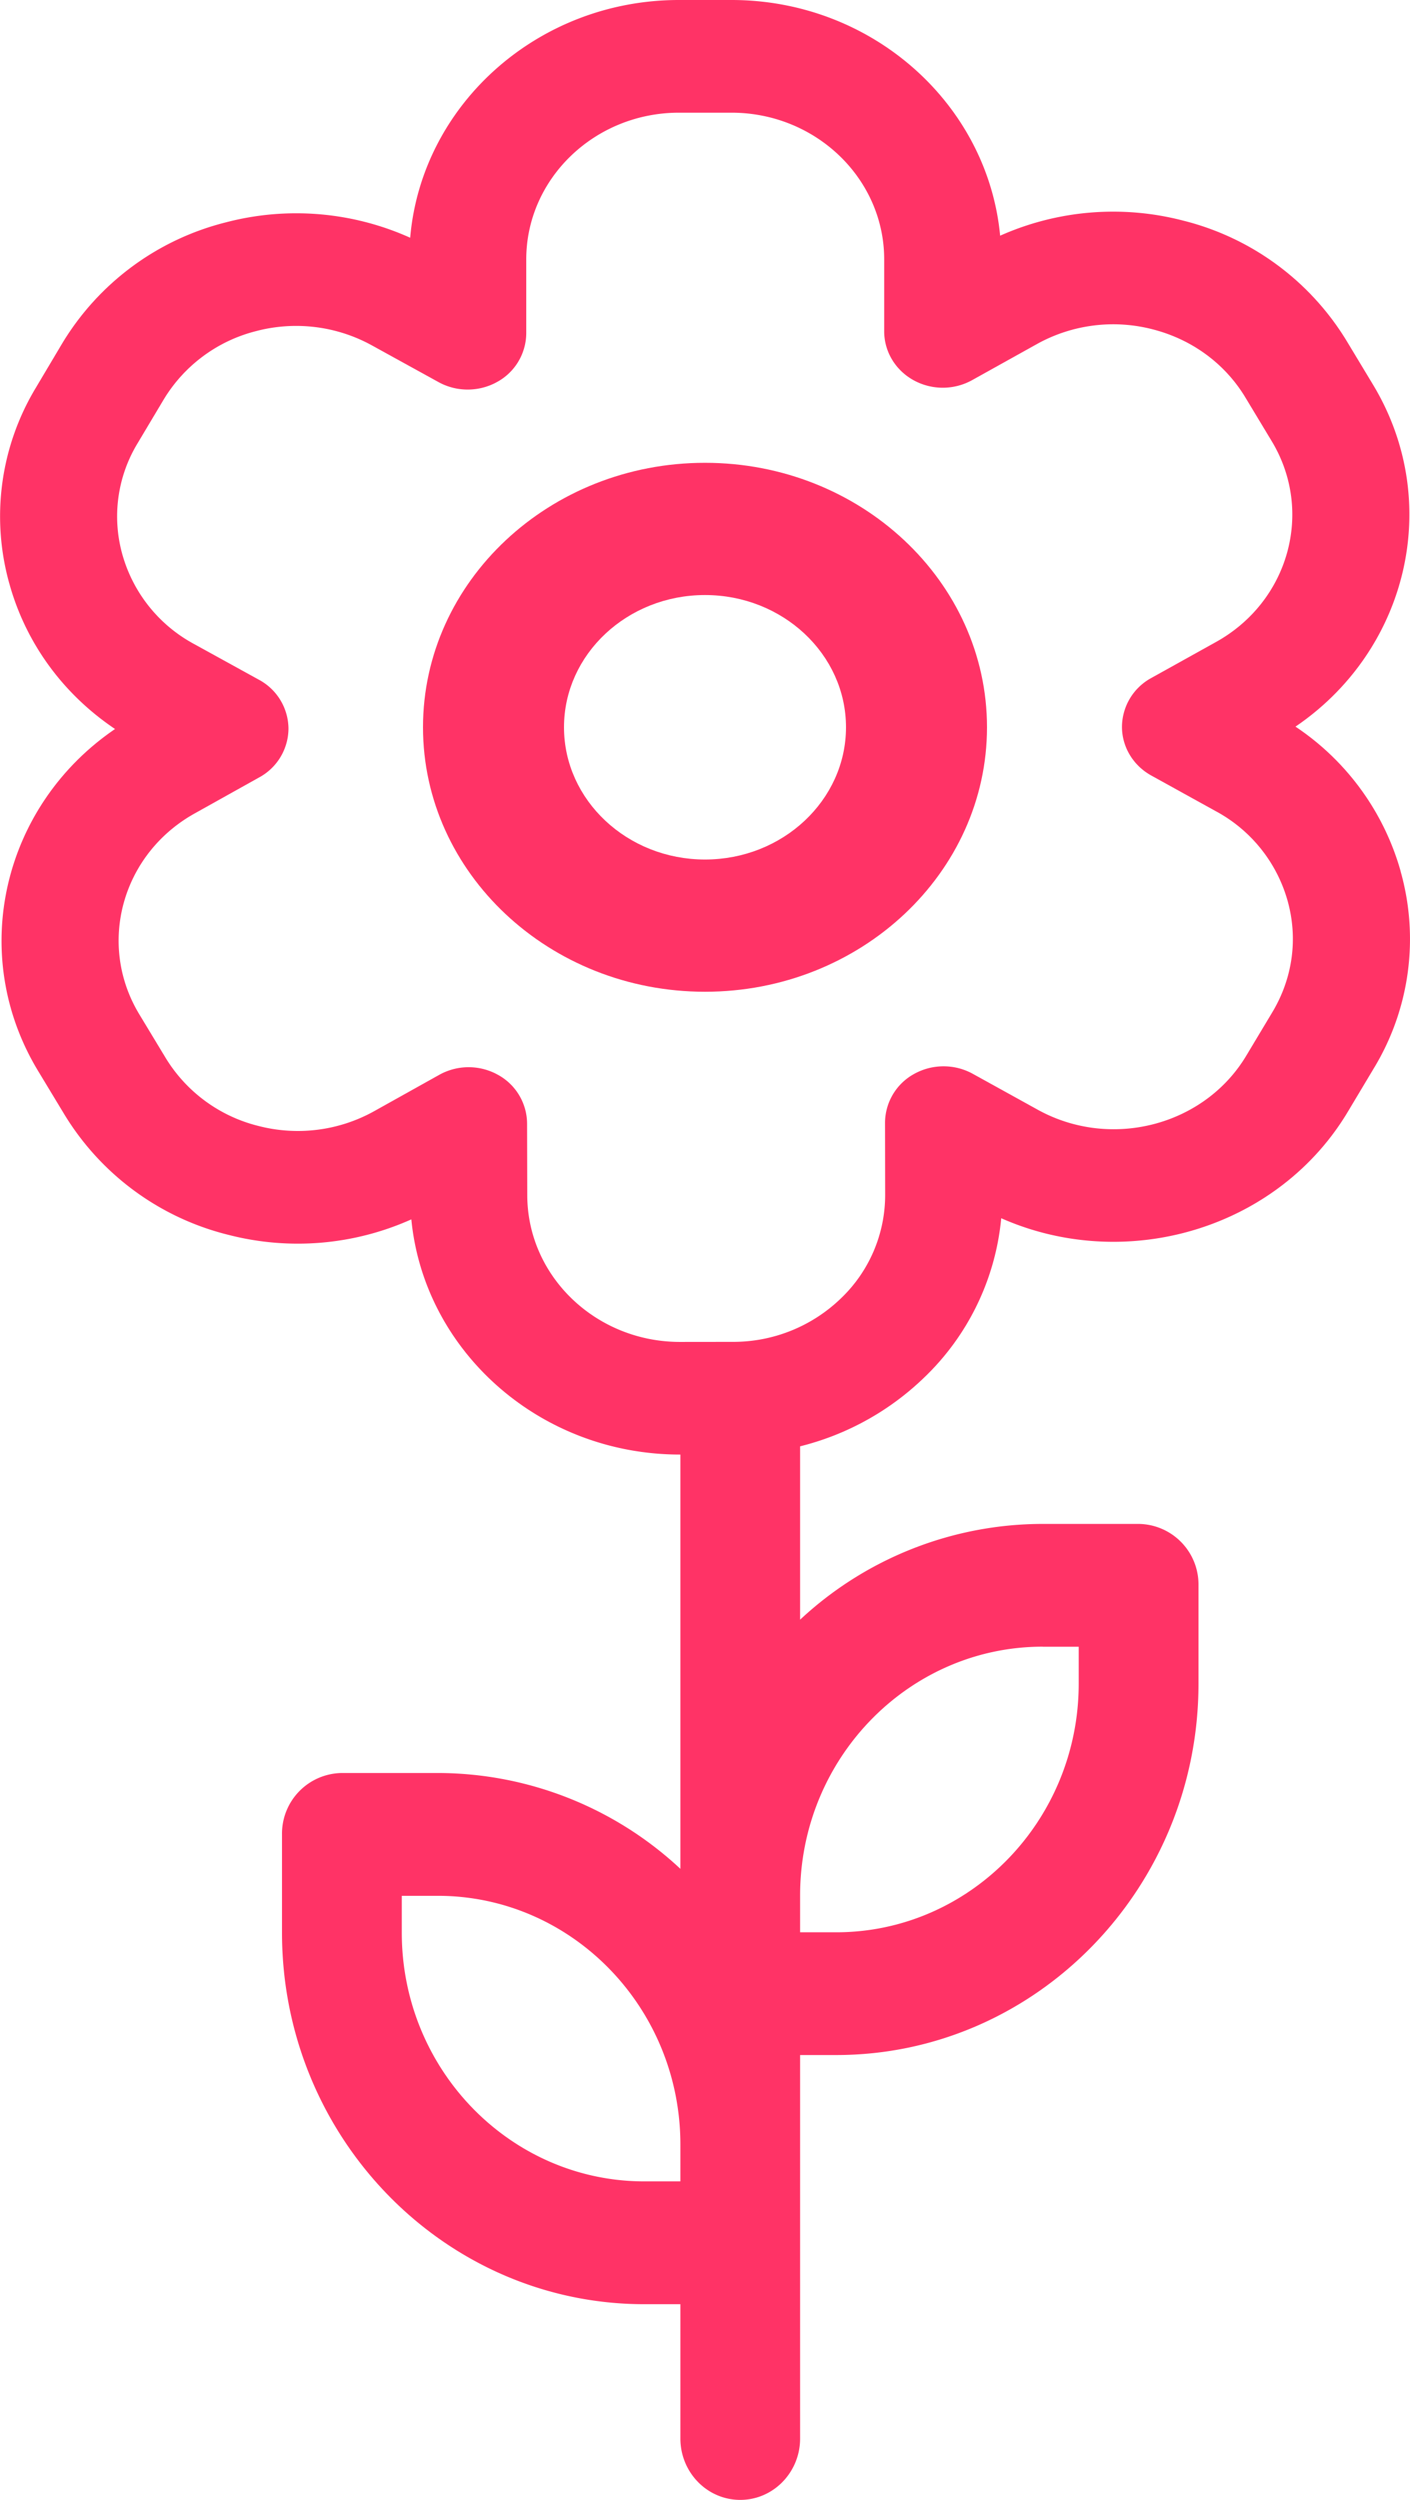
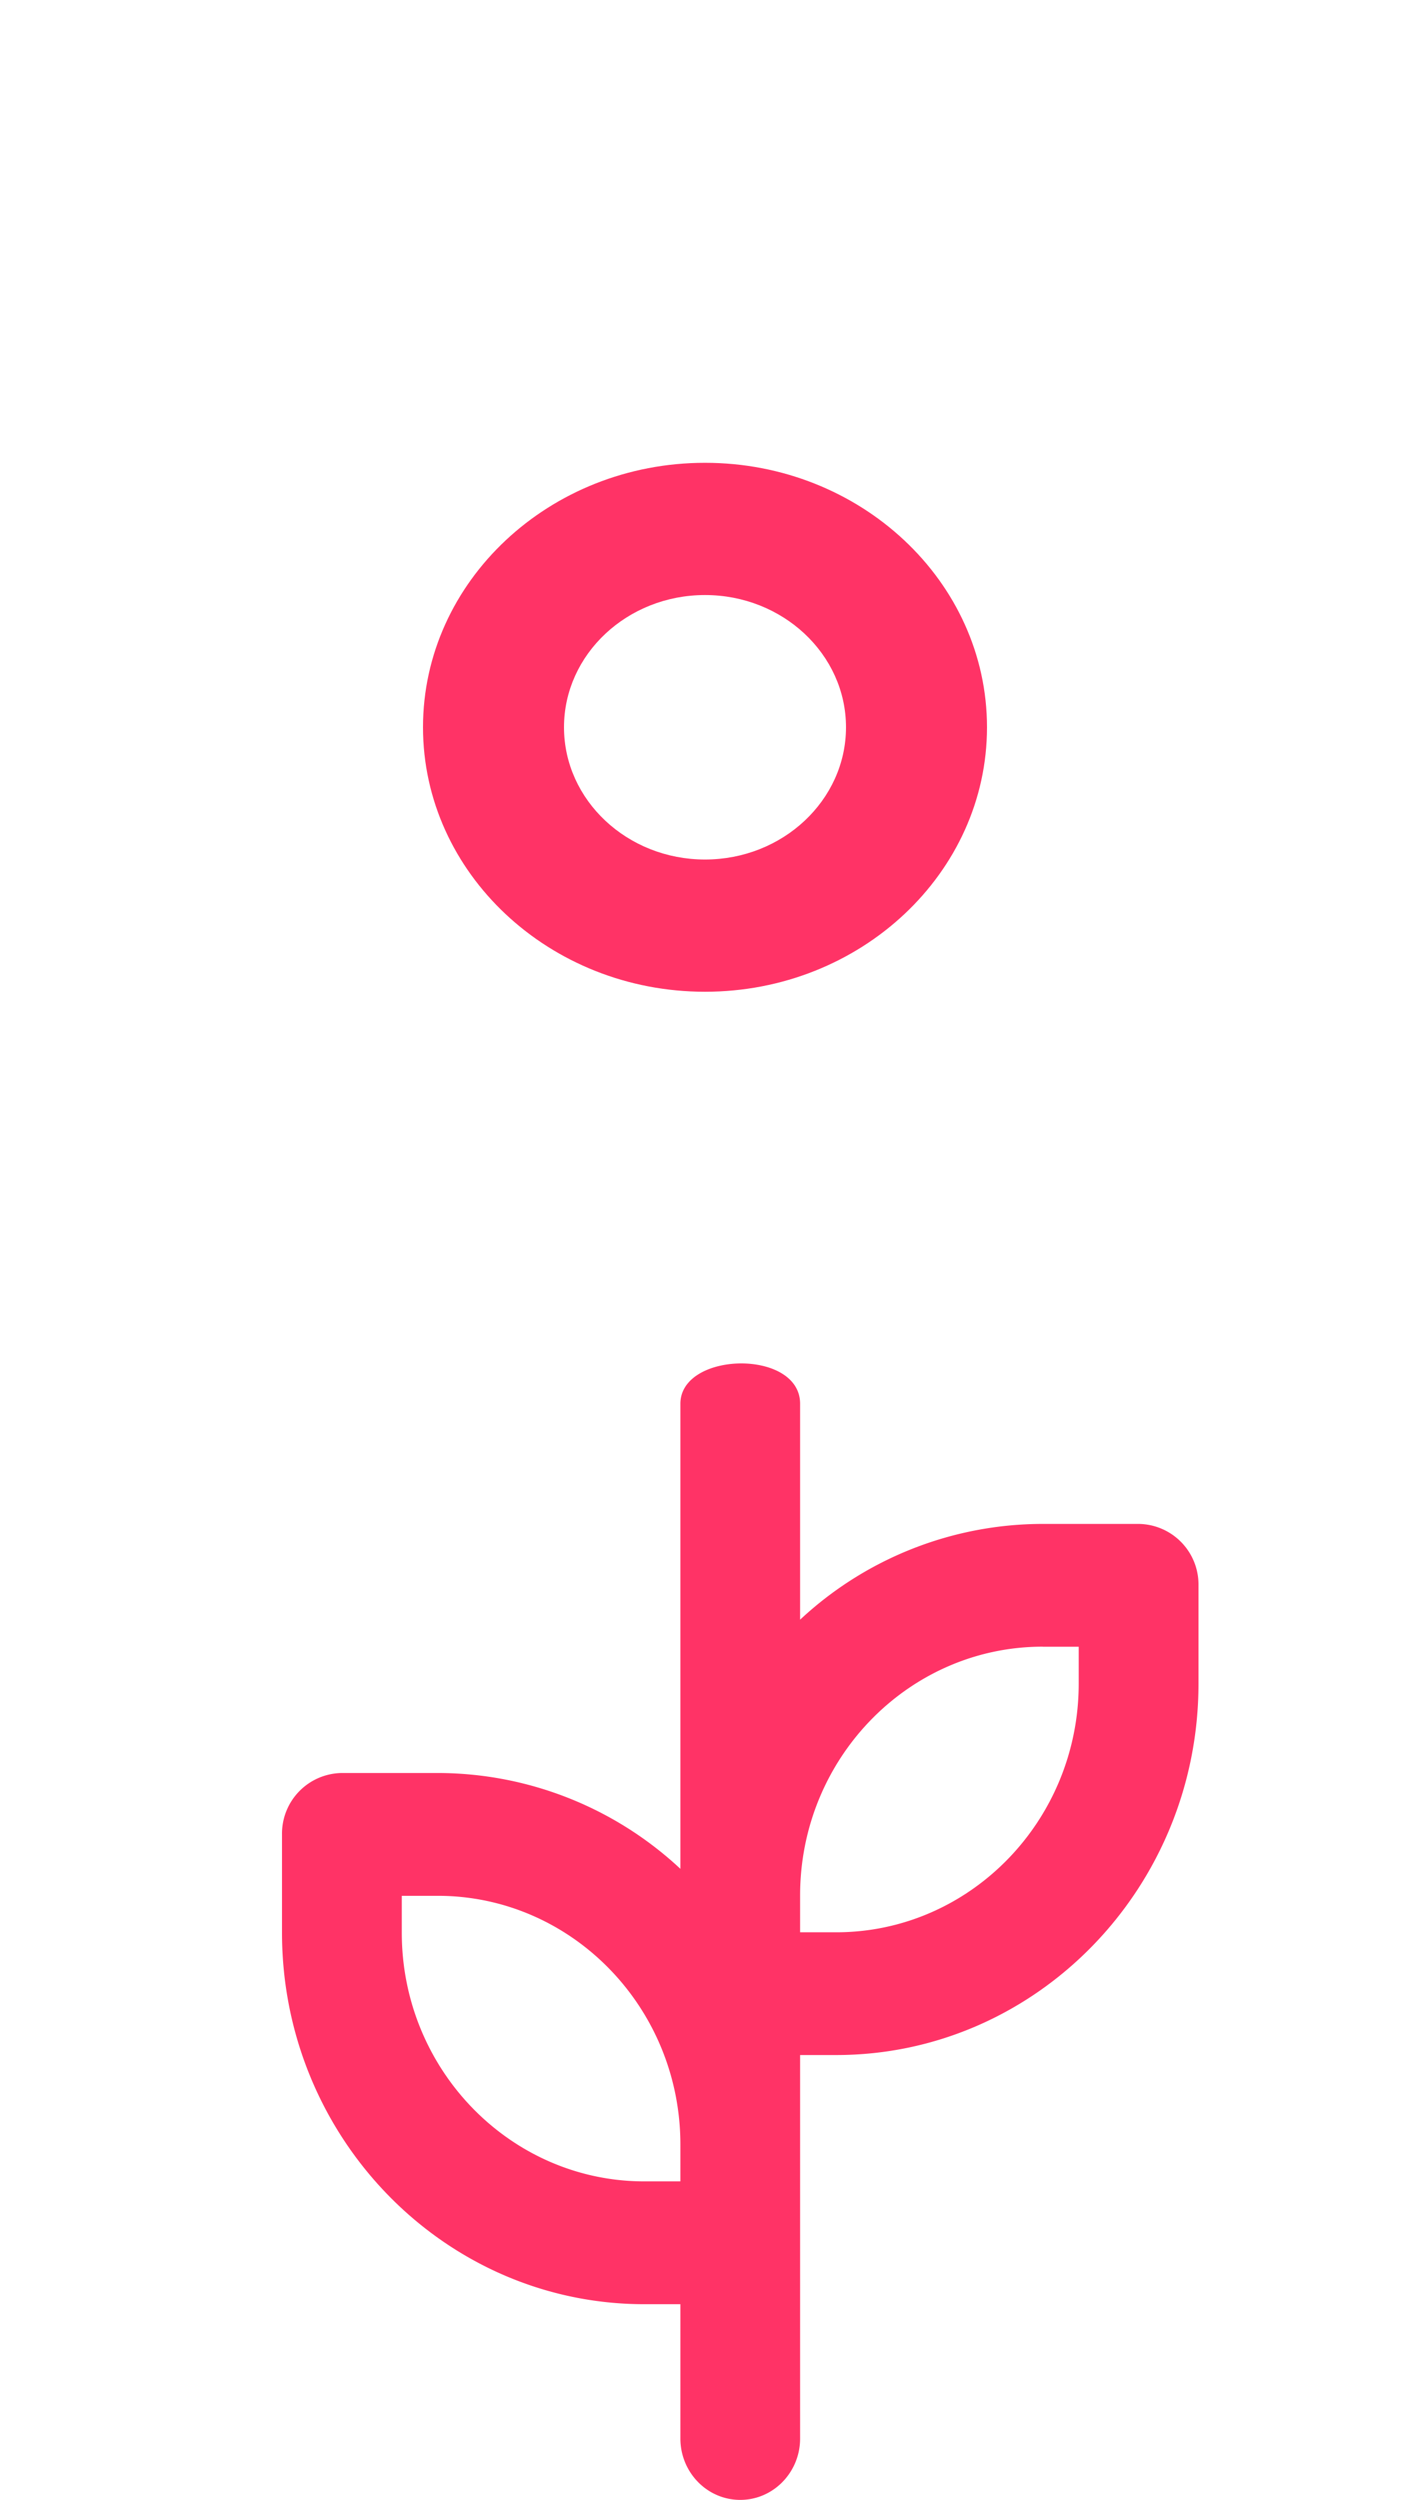
<svg xmlns="http://www.w3.org/2000/svg" width="22" height="39" viewBox="0 0 22 39">
  <g fill="#ff3366" fill-rule="evenodd">
-     <path d="M19.854 15.788l-.409.682c-.655 1.094-2.115 1.472-3.254.842l-1.013-.56a.946.946 0 0 0-.913.001.873.873 0 0 0-.456.762l.002 1.123a2.231 2.231 0 0 1-.694 1.621 2.416 2.416 0 0 1-1.684.675l-.818.001h-.005c-1.312 0-2.38-1.024-2.383-2.286l-.003-1.123a.873.873 0 0 0-.458-.76.941.941 0 0 0-.914.003l-1.01.564a2.45 2.45 0 0 1-1.808.233 2.359 2.359 0 0 1-1.45-1.063l-.411-.68c-.66-1.093-.273-2.497.863-3.132l1.01-.564a.872.872 0 0 0 .455-.762.873.873 0 0 0-.46-.76l-1.013-.558A2.29 2.29 0 0 1 1.912 8.66a2.199 2.199 0 0 1 .232-1.74l.407-.682a2.357 2.357 0 0 1 1.443-1.072 2.451 2.451 0 0 1 1.81.223l1.04.573c.282.155.63.154.912-.003a.872.872 0 0 0 .455-.76V4.048c0-1.263 1.07-2.29 2.383-2.29h.819c1.314 0 2.383 1.027 2.383 2.29V5.17c0 .314.174.604.457.761a.945.945 0 0 0 .914 0l1.011-.563a2.452 2.452 0 0 1 1.808-.23c.615.158 1.13.537 1.448 1.067l.41.68c.658 1.094.267 2.498-.87 3.13l-1.012.563a.873.873 0 0 0-.456.761c0 .314.175.604.458.76l1.013.56a2.29 2.29 0 0 1 1.112 1.39c.166.59.082 1.208-.235 1.739m2-2.196a4.022 4.022 0 0 0-1.641-2.256c1.756-1.193 2.31-3.506 1.213-5.33l-.41-.68a4.165 4.165 0 0 0-2.558-1.885 4.333 4.333 0 0 0-2.853.236C15.41 1.618 13.605 0 11.413 0h-.819C8.391 0 6.578 1.635 6.4 3.709a4.333 4.333 0 0 0-2.884-.238 4.163 4.163 0 0 0-2.55 1.894l-.406.683a3.885 3.885 0 0 0-.41 3.072c.26.924.84 1.712 1.645 2.253C.04 12.569-.508 14.883.593 16.705l.411.68a4.166 4.166 0 0 0 2.562 1.88 4.331 4.331 0 0 0 2.852-.242c.2 2.056 2.004 3.669 4.192 3.669h.009l.818-.002a4.269 4.269 0 0 0 2.974-1.191 3.953 3.953 0 0 0 1.211-2.494c.563.249 1.16.368 1.75.368 1.459 0 2.879-.728 3.657-2.027l.408-.682a3.884 3.884 0 0 0 .416-3.072" />
    <path d="M11 13.409c-1.213 0-2.2-.926-2.2-2.063 0-1.138.987-2.063 2.2-2.063s2.2.925 2.2 2.063c0 1.137-.987 2.063-2.2 2.063m0-6.189c-2.426 0-4.4 1.85-4.4 4.126 0 2.275 1.974 4.126 4.4 4.126s4.4-1.851 4.4-4.126c0-2.275-1.974-4.126-4.4-4.126" />
    <g>
      <path d="M16.27 25.69h.561v.575c0 2.14-1.698 3.88-3.785 3.88h-.562v-.576c0-2.14 1.698-3.88 3.786-3.88zm-5.654 8.341h-.562c-2.087 0-3.785-1.74-3.785-3.88v-.575h.561c2.087 0 3.786 1.74 3.786 3.88v.575zm0-12.13v7.254A5.556 5.556 0 0 0 6.83 27.66H5.334a.946.946 0 0 0-.934.958v1.533c0 3.196 2.536 5.796 5.654 5.796h.562v2.095c0 .529.418.958.934.958s.934-.43.934-.958V32.06h.562c3.118 0 5.654-2.6 5.654-5.795v-1.533a.946.946 0 0 0-.934-.958H16.27a5.556 5.556 0 0 0-3.786 1.494V21.9c0-.859-1.868-.82-1.868 0z" />
    </g>
  </g>
</svg>